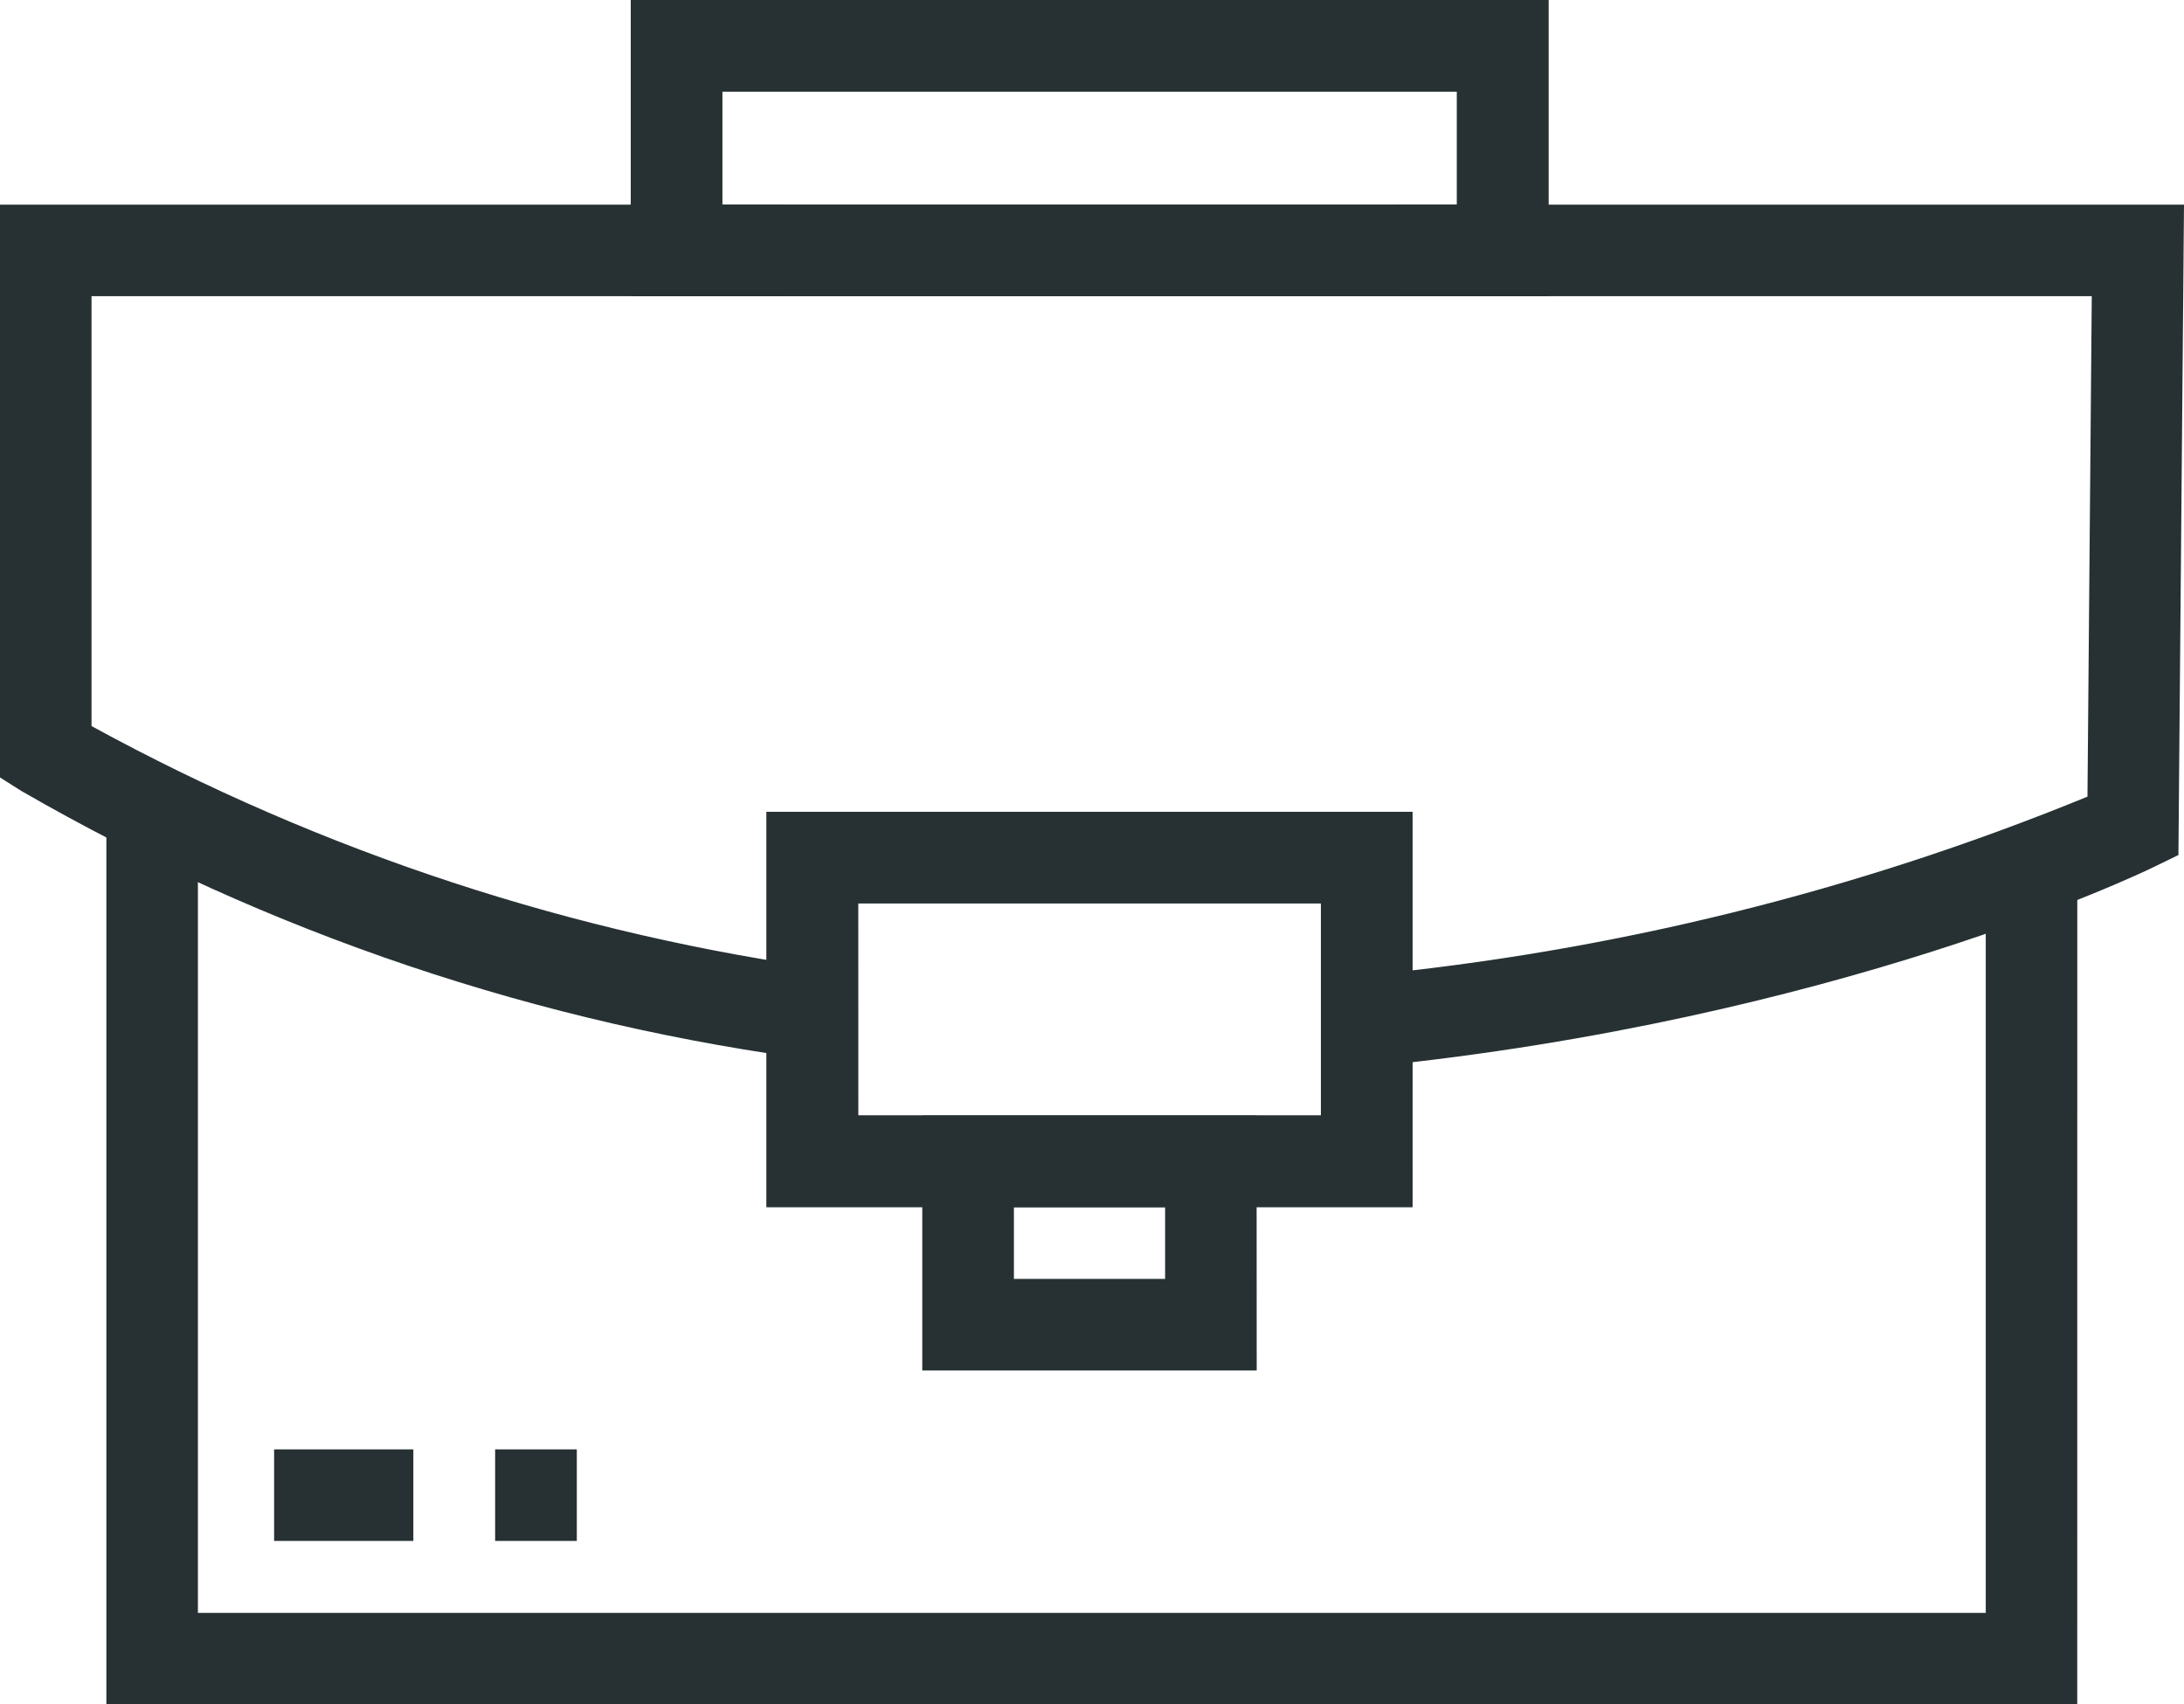
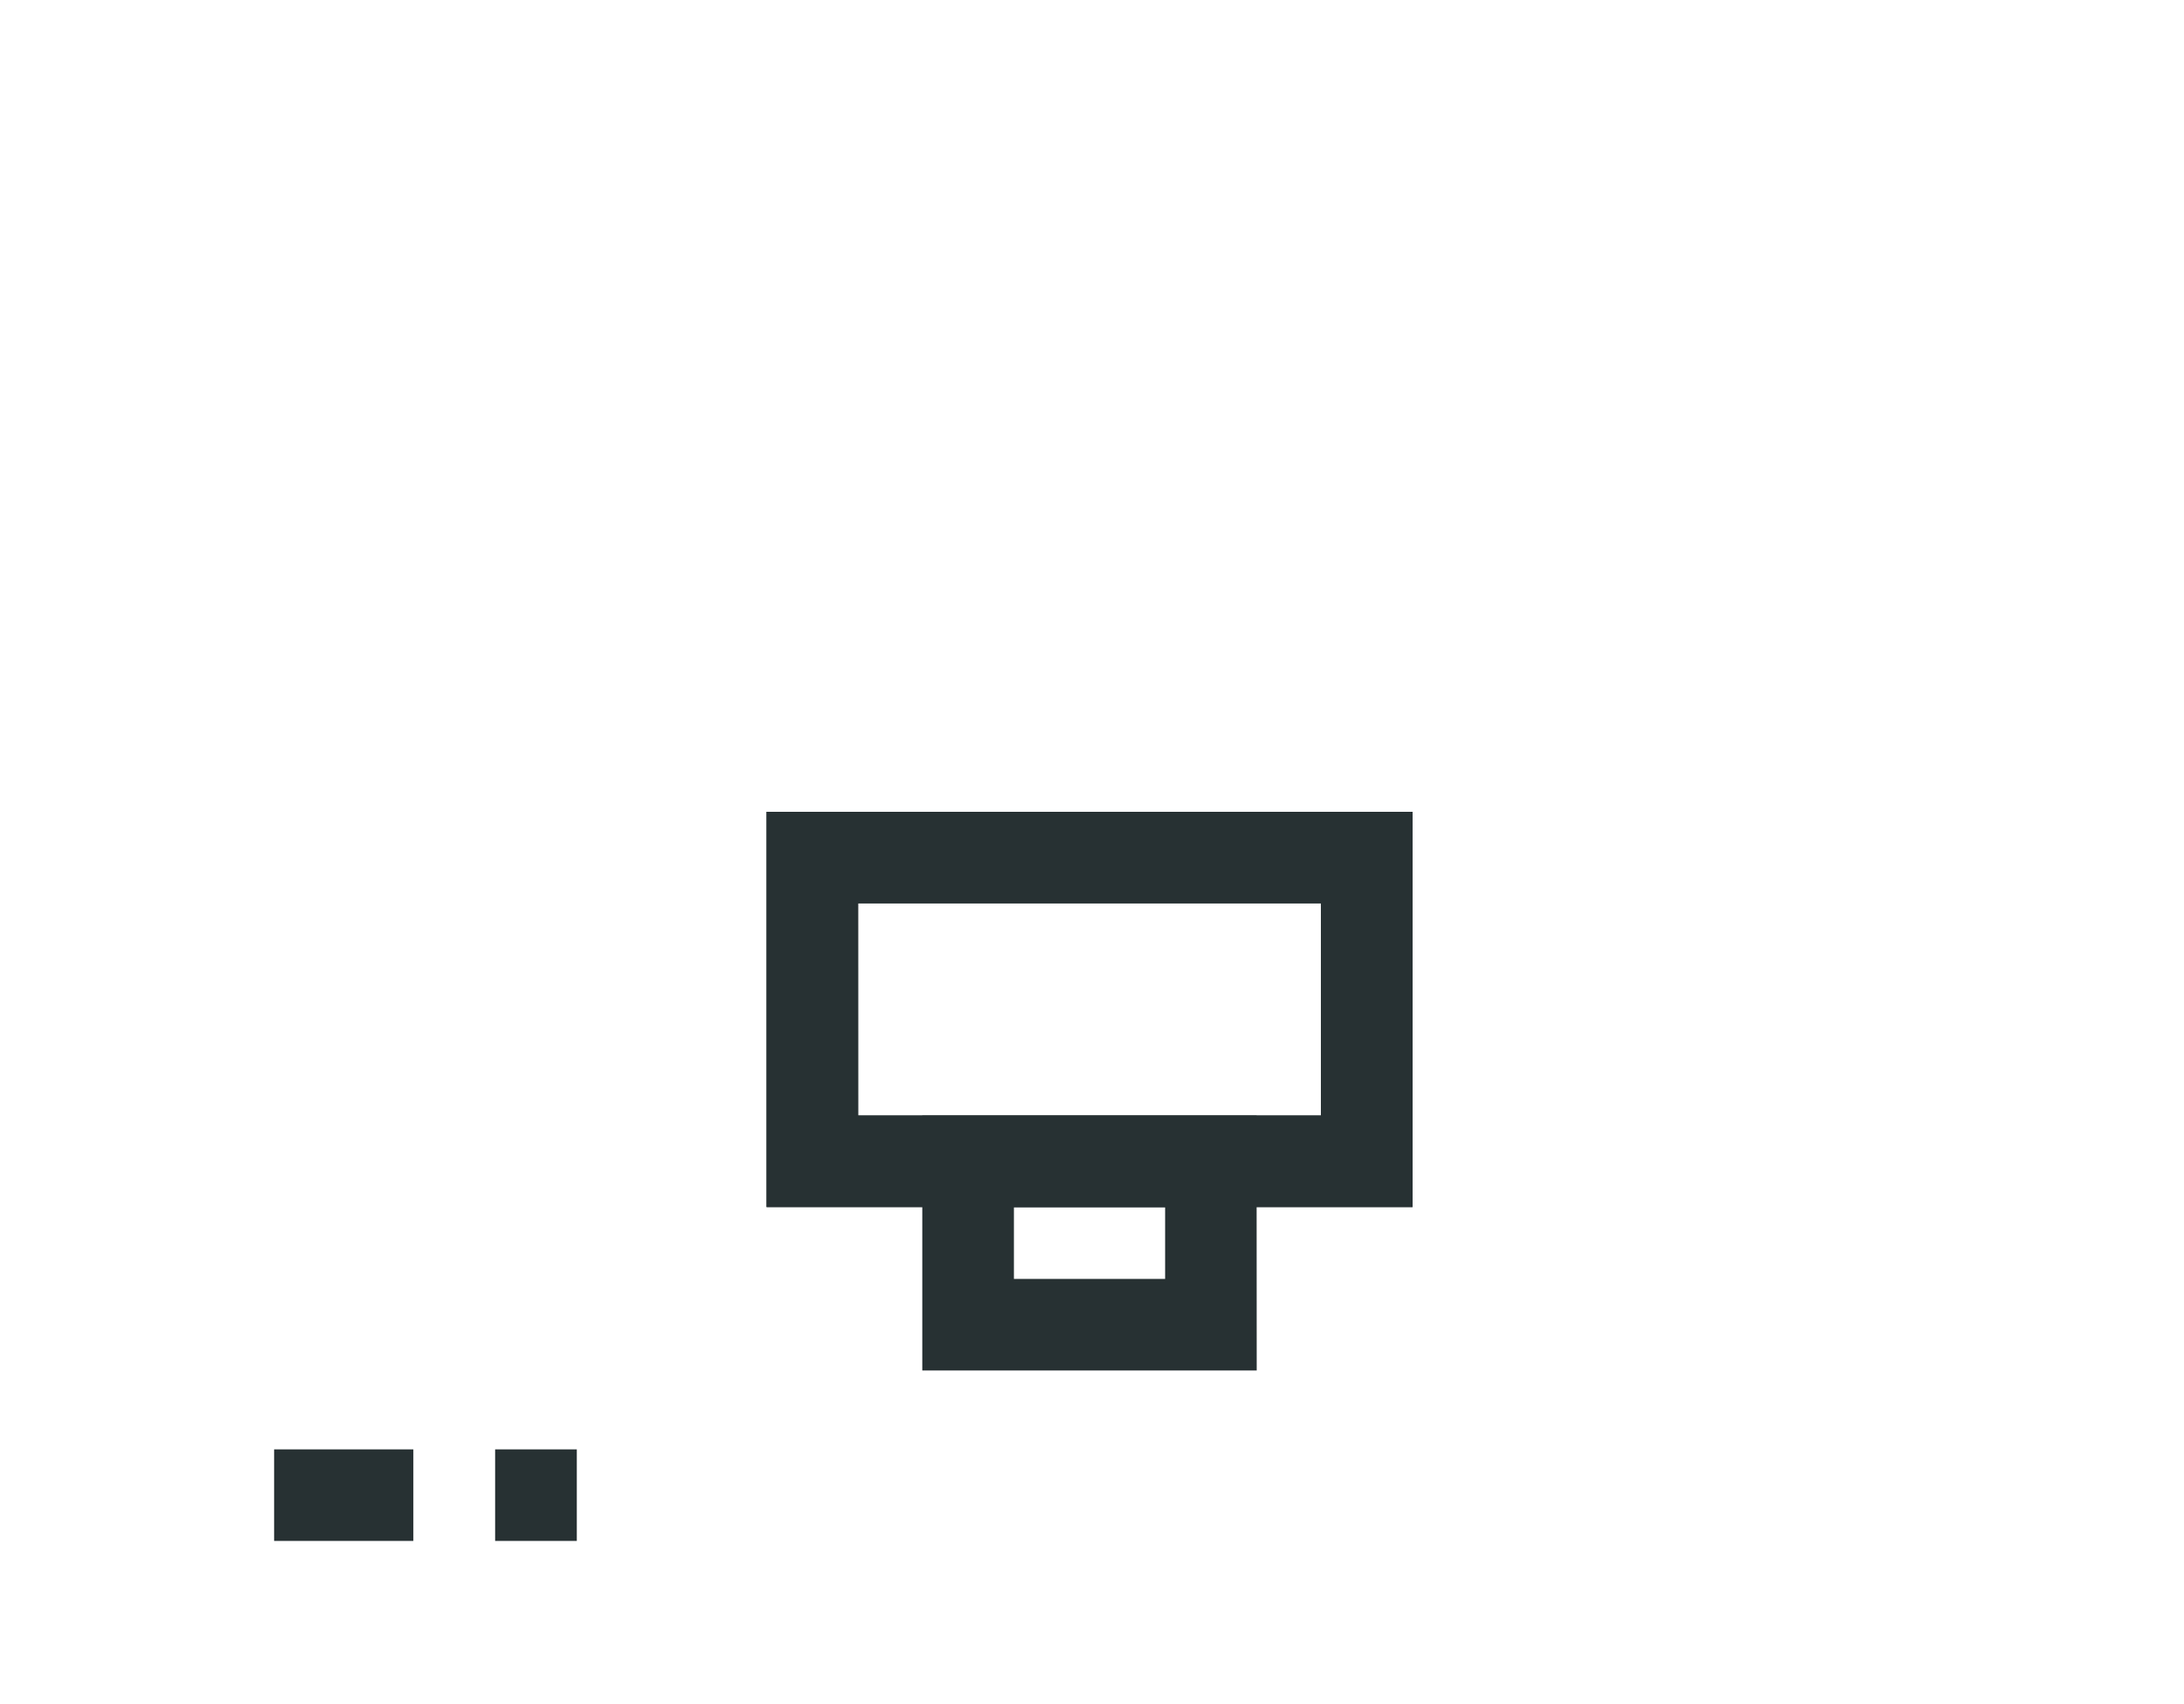
<svg xmlns="http://www.w3.org/2000/svg" version="1.1" id="Layer_1" x="0px" y="0px" width="65px" height="50.713px" viewBox="0 0 65 50.713" style="enable-background:new 0 0 65 50.713;" xml:space="preserve">
  <style type="text/css">
	.st0{fill:#273133;}
</style>
  <g id="Group_109" transform="translate(-99.524 -150.486)">
    <g id="Group_107" transform="translate(99.524 150.486)">
      <g id="Group_99" transform="translate(0 6.09)">
-         <path id="Path_146" class="st0" d="M40.815,25.647l-0.272-2.707c7.417-0.709,14.689-2.503,21.584-5.327l0.128-14.89H2.724v12.79     c6.87,3.757,14.371,6.22,22.131,7.266l-0.365,2.7c-8.407-1.07-16.517-3.802-23.858-8.037L0,17.042V-0.001h65L64.834,19.35     l-0.757,0.368C63.698,19.903,54.637,24.249,40.815,25.647z" />
-       </g>
+         </g>
      <g id="Group_100" transform="translate(18.773 0.001)">
-         <path id="Path_147" class="st0" d="M27.312,8.813h-4.551V6.089h1.827V2.723H2.724v3.365h1.827v2.725H0V0.001h27.312V8.813z" />
-       </g>
+         </g>
      <g id="Group_101" transform="translate(22.815 24.155)">
        <path id="Path_148" class="st0" d="M19.225,11.759H-0.001v-11.76h19.225L19.225,11.759z M2.725,9.035h13.774V2.722H2.724     L2.725,9.035z" />
      </g>
      <g id="Group_102" transform="translate(3.166 23.561)">
-         <path id="Path_149" class="st0" d="M58.657,27.152H0V-0.001h2.724v24.429h53.21V2.047h2.724L58.657,27.152z" />
-       </g>
+         </g>
      <g id="Group_103" transform="translate(8.158 43.125)">
        <rect id="Rectangle_51" x="0" y="-0.001" class="st0" width="4.144" height="2.724" />
      </g>
      <g id="Group_104" transform="translate(22.815 24.155)">
        <path id="Path_150" class="st0" d="M19.225,11.759H-0.001v-11.76h19.225L19.225,11.759z M2.725,9.035h13.774V2.722H2.724     L2.725,9.035z" />
      </g>
      <g id="Group_105" transform="translate(27.453 33.192)">
        <path id="Path_151" class="st0" d="M9.949,7.584h-9.953v-7.585h9.949L9.949,7.584z M2.723,4.86h4.5V2.726h-4.5V4.86z" />
      </g>
      <g id="Group_106" transform="translate(18.773)">
-         <path id="Path_152" class="st0" d="M27.312,8.813H0V0h27.312V8.813z M2.724,6.089h21.865V2.723H2.724L2.724,6.089z" />
-       </g>
+         </g>
    </g>
    <g id="Group_108" transform="translate(114.26 193.611)">
      <rect id="Rectangle_52" x="0" y="-0.001" class="st0" width="2.431" height="2.724" />
    </g>
  </g>
</svg>